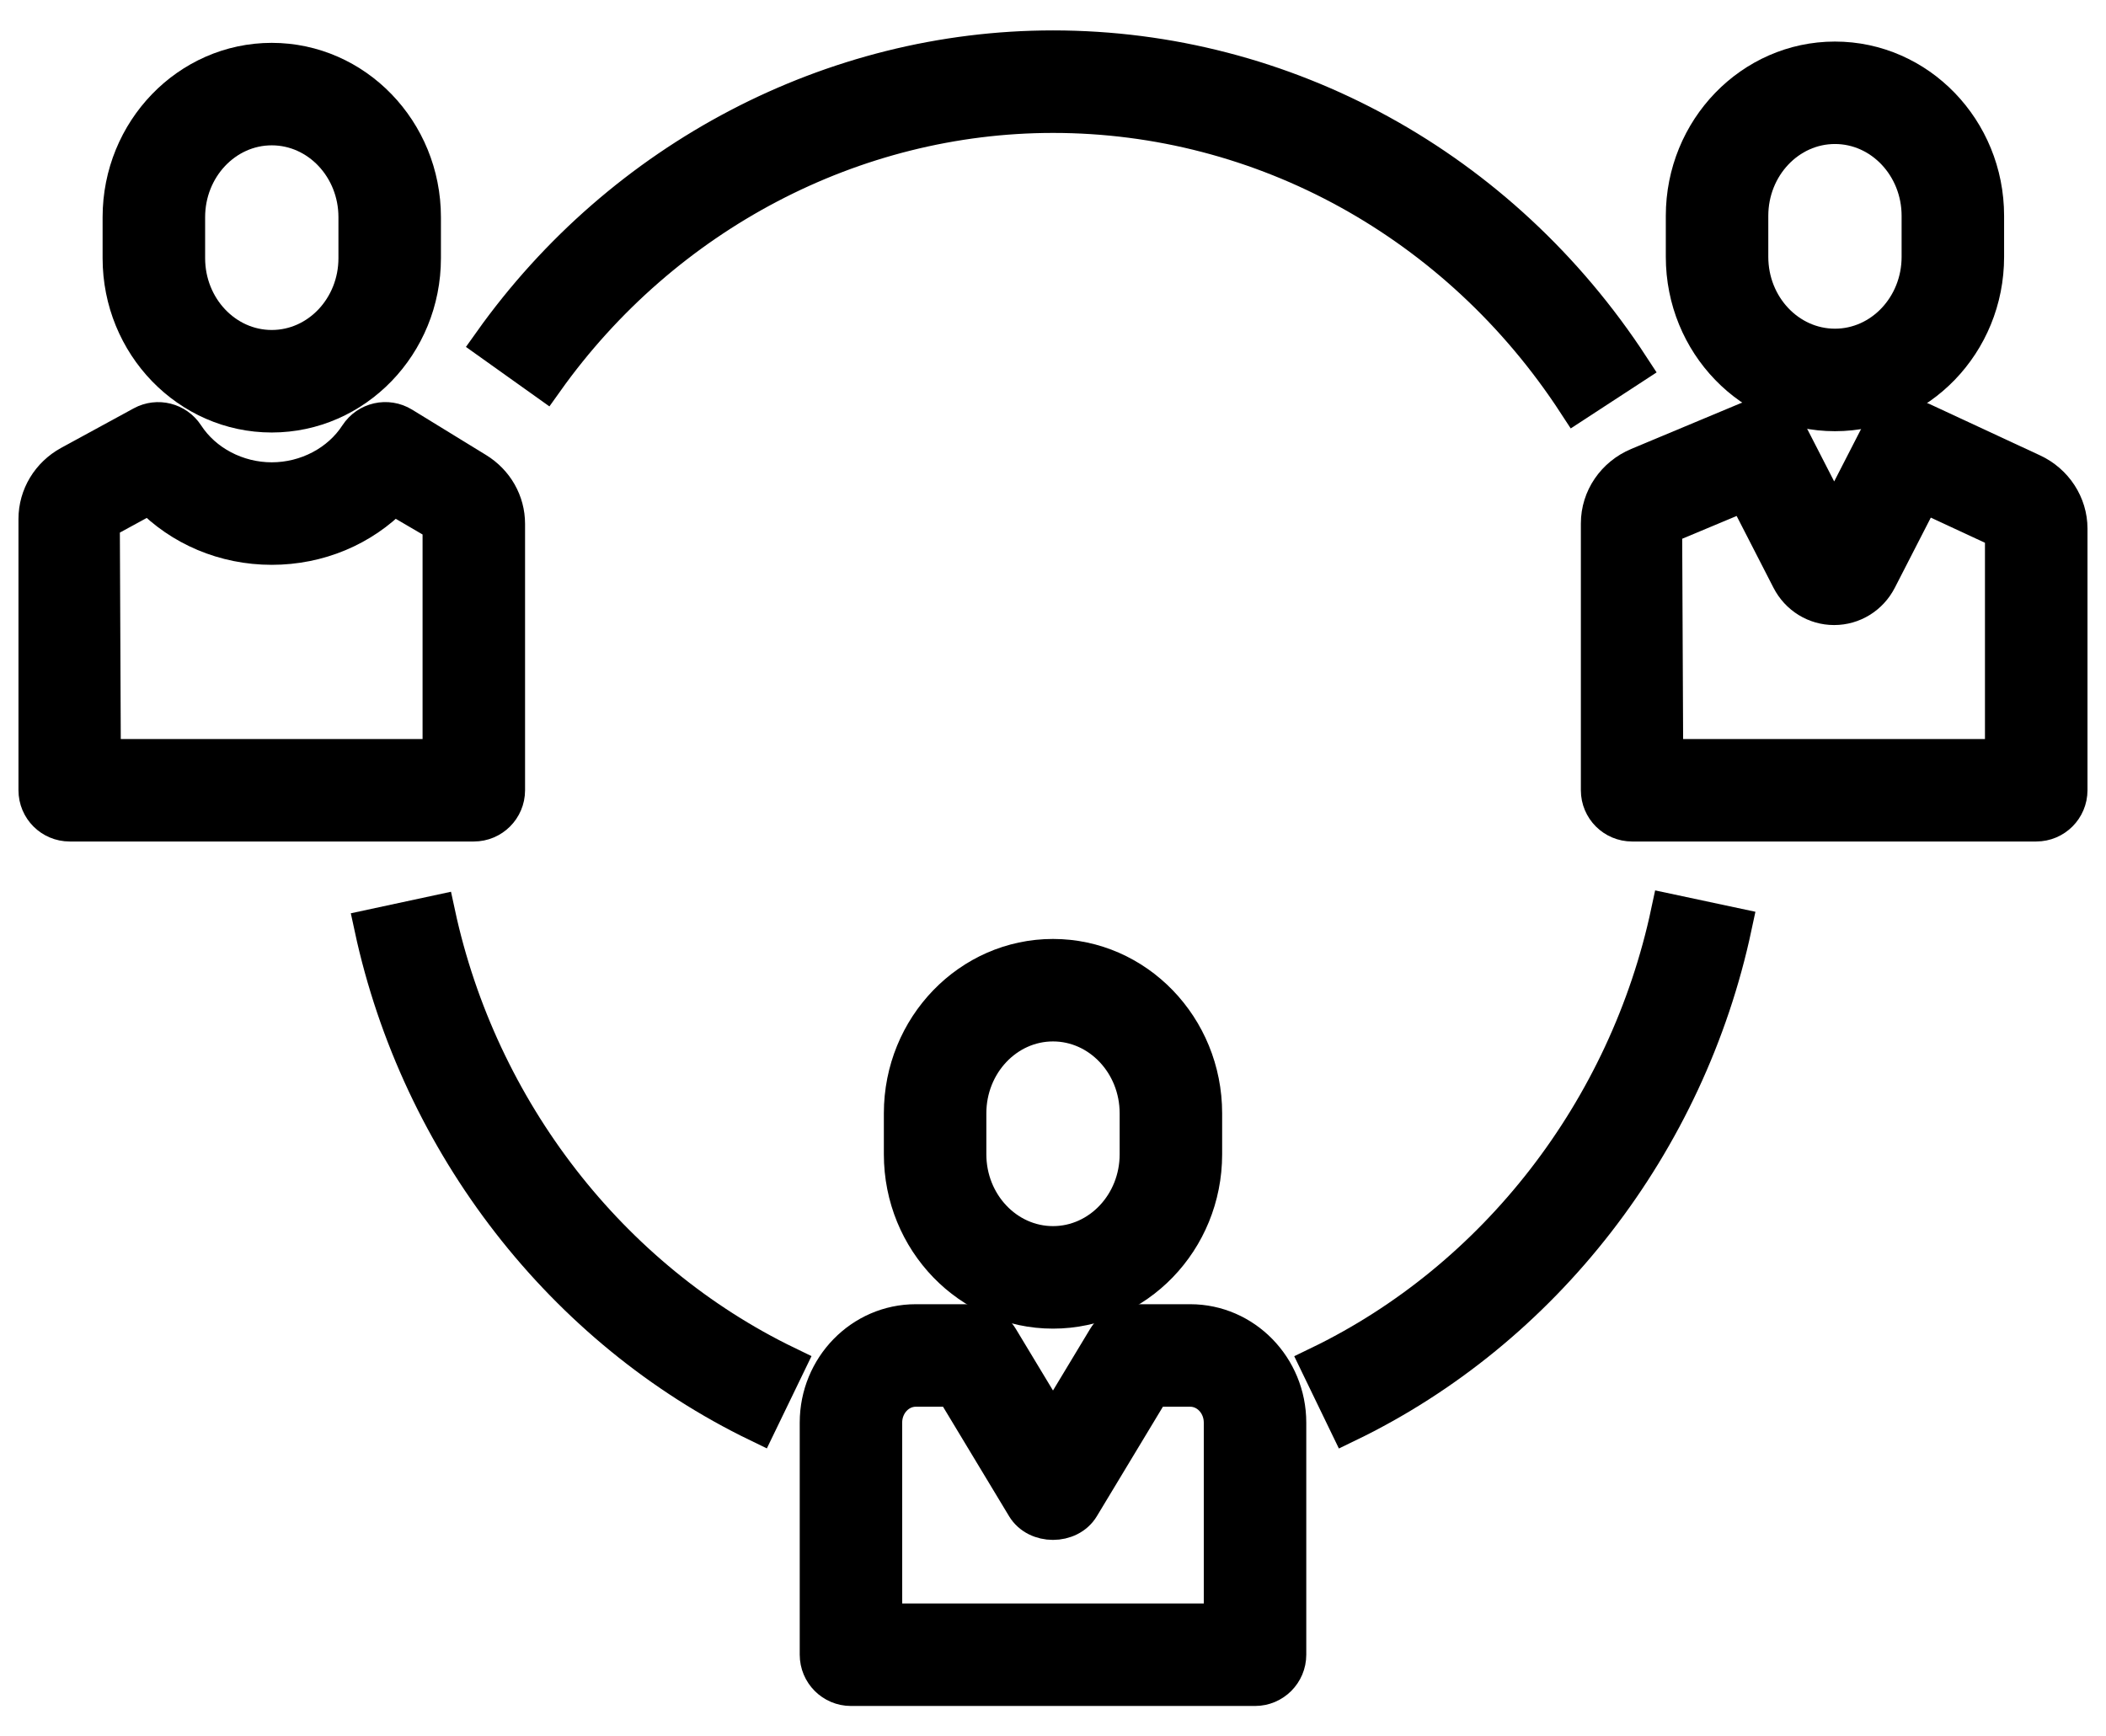
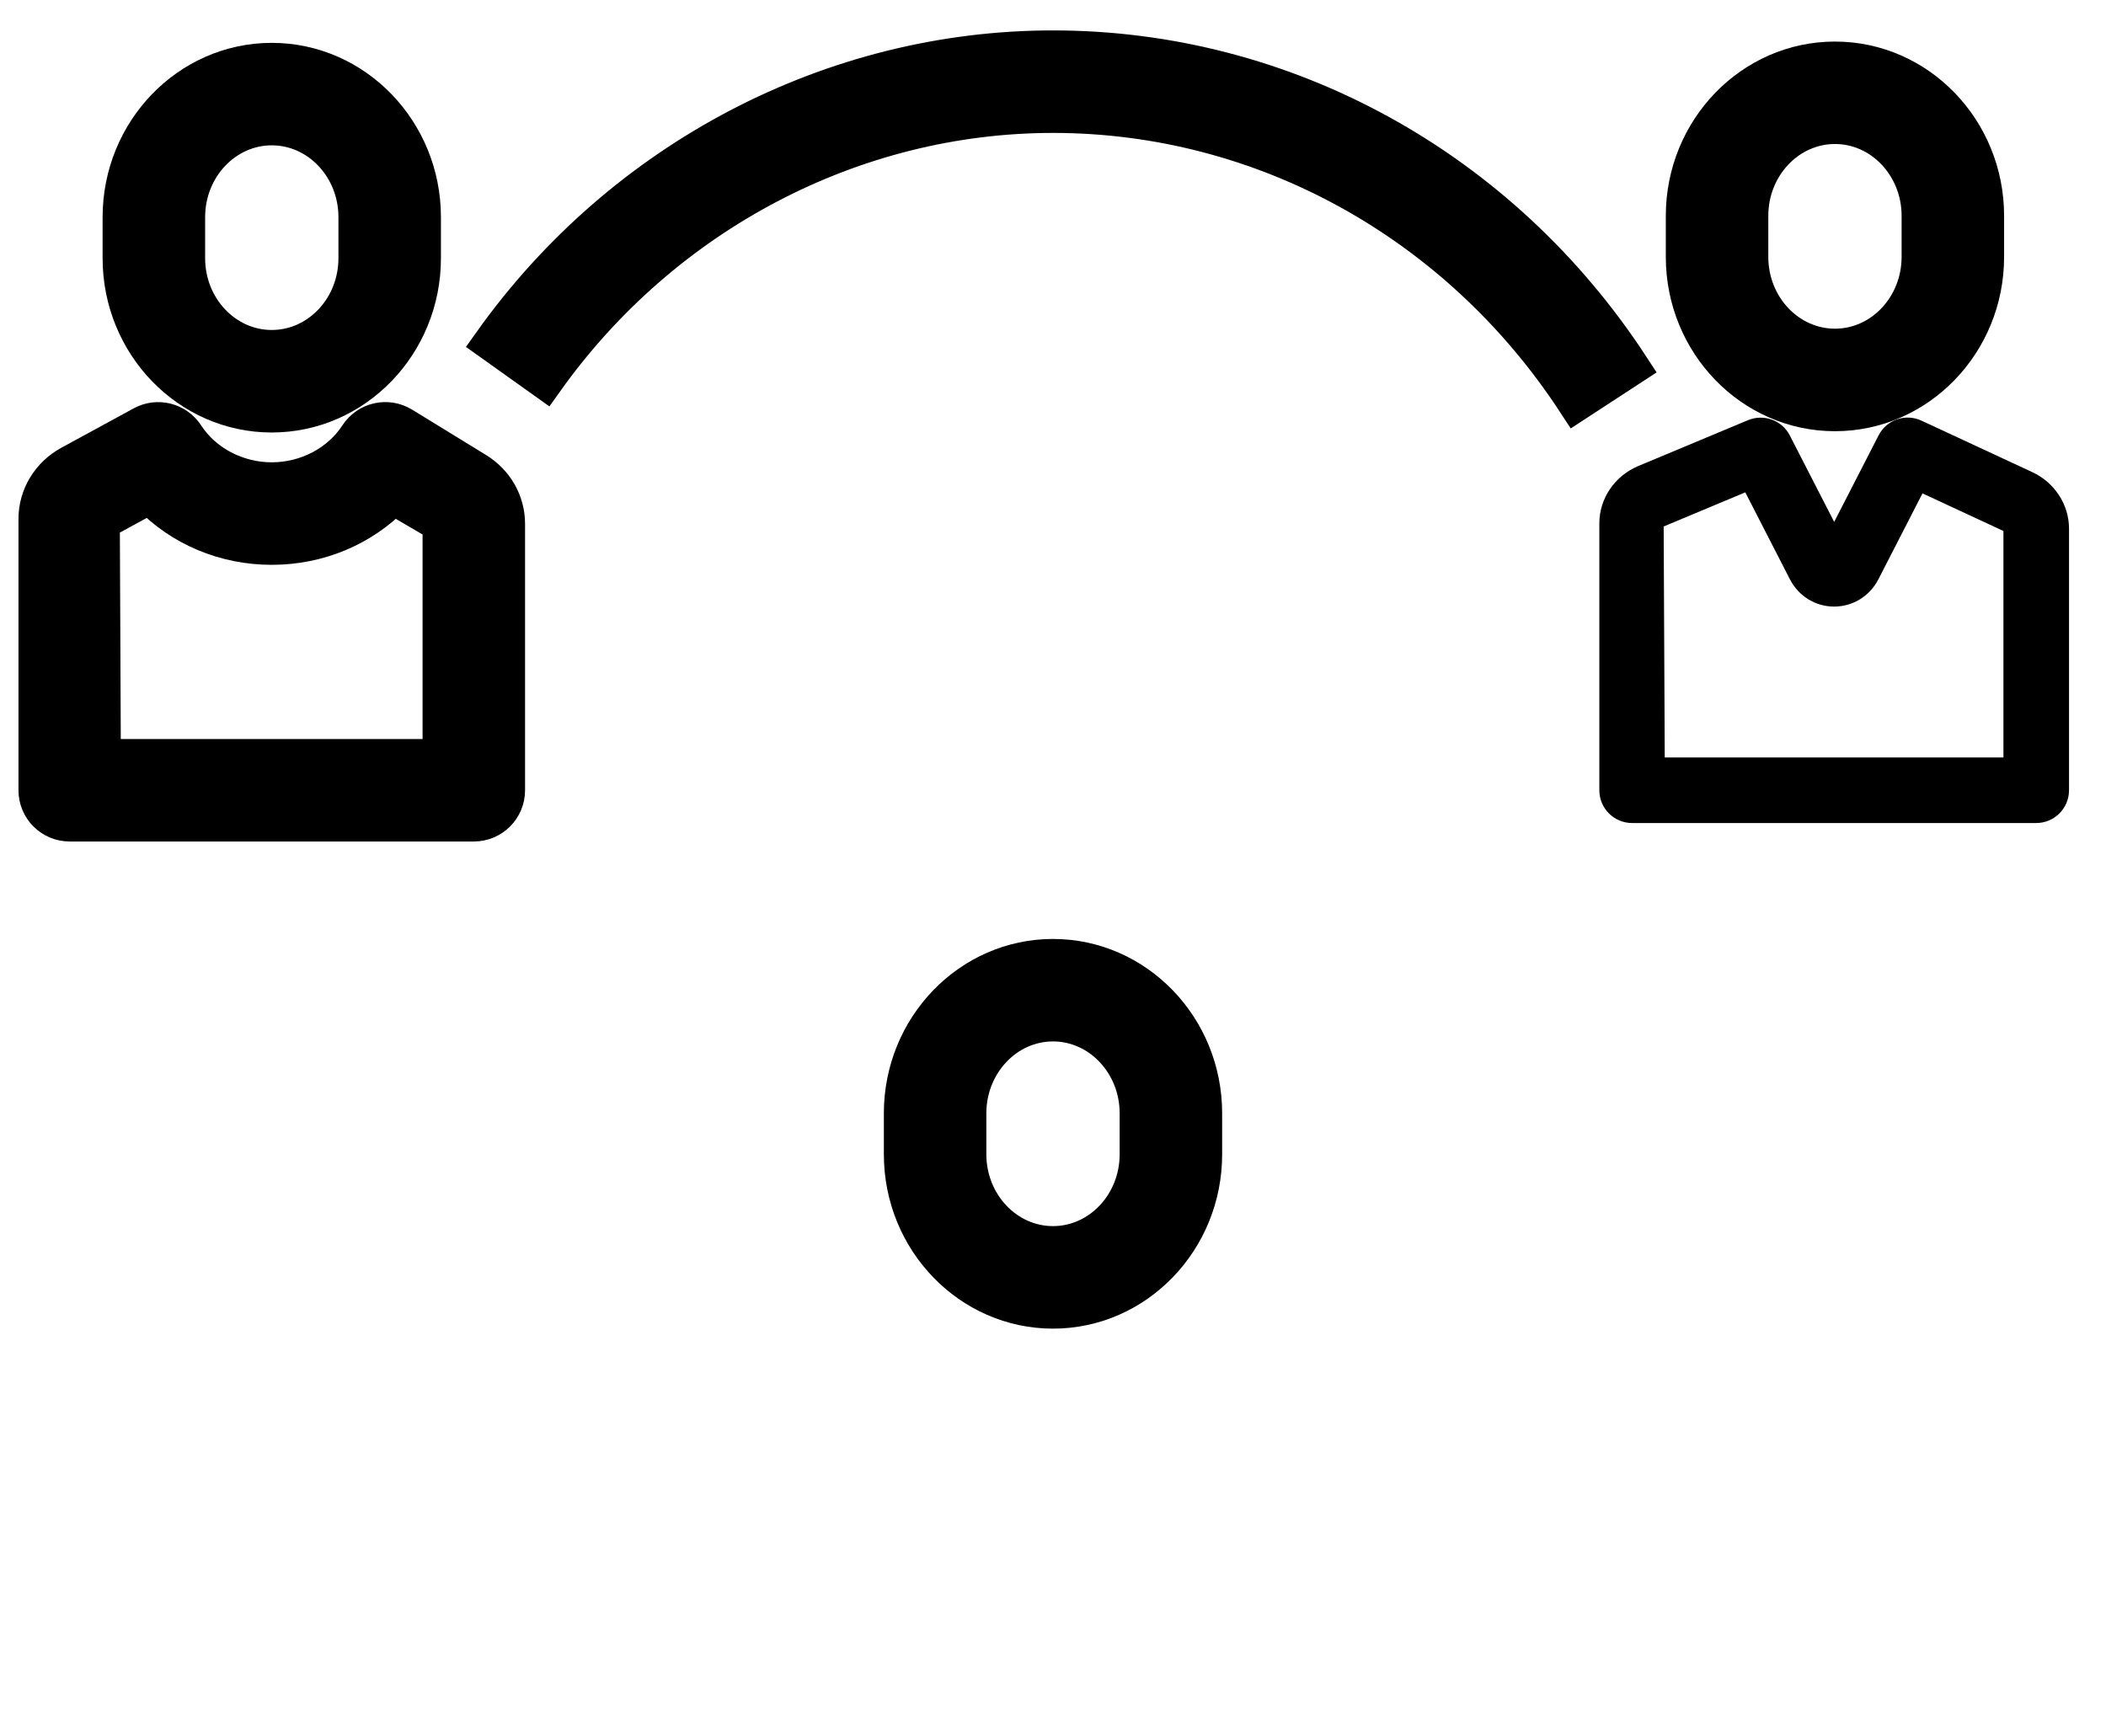
<svg xmlns="http://www.w3.org/2000/svg" width="57" height="47" viewBox="0 0 57 47" fill="none">
  <path d="M42.658 10.905C39.47 6.016 34.176 3.098 28.5 3.098C23.105 3.098 17.966 5.791 14.753 10.303L13.308 9.273C16.852 4.295 22.532 1.323 28.5 1.323C34.779 1.323 40.627 4.543 44.145 9.935L42.658 10.905Z" fill="black" stroke="black" />
-   <path d="M36.47 38.541L35.697 36.943C40.497 34.624 44.043 30.045 45.182 24.695L46.918 25.065C45.666 30.947 41.76 35.984 36.47 38.541Z" fill="black" stroke="black" />
-   <path d="M20.523 38.538C15.252 35.988 11.351 30.967 10.089 25.105L11.823 24.732C12.971 30.063 16.512 34.626 21.296 36.94L20.523 38.538Z" fill="black" stroke="black" />
-   <path d="M33.968 45.678H23.032C22.541 45.678 22.145 45.28 22.145 44.79V38.508C22.145 37.016 23.329 35.803 24.785 35.803H26.308C26.62 35.803 26.908 35.967 27.068 36.233L28.5 38.607L29.931 36.233C30.092 35.967 30.38 35.803 30.691 35.803H32.214C33.67 35.803 34.855 37.017 34.855 38.508V44.79C34.855 45.28 34.458 45.678 33.968 45.678ZM23.919 43.903H33.081V38.508C33.081 37.994 32.692 37.578 32.214 37.578H31.192L29.259 40.783C28.939 41.316 28.06 41.316 27.739 40.783L25.806 37.578H24.785C24.307 37.578 23.918 37.995 23.918 38.508L23.919 43.903Z" fill="black" stroke="black" />
  <path d="M28.5 35.464C26.252 35.464 24.422 33.572 24.422 31.245V30.135C24.422 27.808 26.252 25.916 28.5 25.916C30.748 25.916 32.578 27.808 32.578 30.135V31.245C32.578 33.572 30.748 35.464 28.5 35.464ZM28.5 27.69C27.23 27.69 26.196 28.787 26.196 30.135V31.245C26.196 32.593 27.23 33.689 28.5 33.689C29.77 33.689 30.804 32.593 30.804 31.245V30.135C30.804 28.787 29.77 27.69 28.5 27.69Z" fill="black" stroke="black" />
  <path d="M12.824 22.278H1.887C1.396 22.278 1 21.881 1 21.391V14.046C1 13.431 1.343 12.863 1.895 12.562L3.857 11.493C4.264 11.271 4.771 11.4 5.025 11.788C5.516 12.544 6.41 13.014 7.355 13.014C8.302 13.014 9.195 12.544 9.685 11.788C9.948 11.384 10.482 11.263 10.893 11.515L12.893 12.742C13.405 13.056 13.711 13.594 13.711 14.181V21.391C13.711 21.881 13.314 22.278 12.824 22.278ZM2.771 20.504H11.937V14.181L10.641 13.423C9.8 14.29 8.623 14.789 7.355 14.789C6.08 14.789 4.896 14.283 4.053 13.406L2.743 14.12L2.771 20.504Z" fill="black" stroke="black" />
  <path d="M7.355 11.207C5.107 11.207 3.277 9.315 3.277 6.989V5.879C3.277 3.553 5.107 1.66 7.355 1.66C9.604 1.66 11.434 3.553 11.434 5.879V6.989C11.434 9.314 9.604 11.207 7.355 11.207ZM7.355 3.434C6.085 3.434 5.052 4.53 5.052 5.878V6.989C5.052 8.337 6.085 9.432 7.355 9.432C8.627 9.432 9.66 8.336 9.66 6.989V5.878C9.66 4.53 8.627 3.434 7.355 3.434Z" fill="black" stroke="black" />
  <path d="M55.111 22.278H44.174C43.684 22.278 43.287 21.881 43.287 21.391V14.168C43.287 13.492 43.703 12.882 44.344 12.613L47.311 11.373C47.739 11.197 48.232 11.375 48.442 11.787L49.643 14.127L50.844 11.787C51.061 11.362 51.572 11.184 52.008 11.387L55.005 12.78C55.61 13.06 55.999 13.66 55.999 14.308V21.391C55.998 21.881 55.602 22.278 55.111 22.278ZM45.057 20.504H54.224V14.373L52.033 13.355L50.839 15.682C50.605 16.137 50.147 16.419 49.642 16.419C49.641 16.419 49.641 16.419 49.641 16.419C49.137 16.419 48.678 16.136 48.445 15.681L47.237 13.327L45.028 14.251L45.057 20.504Z" fill="black" />
-   <path d="M54.256 14.388H54.266M55.111 22.278H44.174C43.684 22.278 43.287 21.881 43.287 21.391V14.168C43.287 13.492 43.703 12.882 44.344 12.613L47.311 11.373C47.739 11.197 48.232 11.375 48.442 11.787L49.643 14.127L50.844 11.787C51.061 11.362 51.572 11.184 52.008 11.387L55.005 12.78C55.61 13.06 55.999 13.66 55.999 14.308V21.391C55.998 21.881 55.602 22.278 55.111 22.278ZM45.057 20.504H54.224V14.373L52.033 13.355L50.839 15.682C50.605 16.137 50.147 16.419 49.642 16.419C49.641 16.419 49.641 16.419 49.641 16.419C49.137 16.419 48.678 16.136 48.445 15.681L47.237 13.327L45.028 14.251L45.057 20.504Z" stroke="black" />
  <path d="M49.664 11.172C47.416 11.172 45.586 9.28 45.586 6.954V5.843C45.586 3.517 47.416 1.625 49.664 1.625C51.913 1.625 53.742 3.517 53.742 5.843V6.954C53.742 9.28 51.913 11.172 49.664 11.172ZM49.664 3.398C48.393 3.398 47.36 4.495 47.36 5.842V6.953C47.36 8.301 48.393 9.397 49.664 9.397C50.935 9.397 51.968 8.301 51.968 6.953V5.842C51.968 4.495 50.935 3.398 49.664 3.398Z" fill="black" stroke="black" />
</svg>